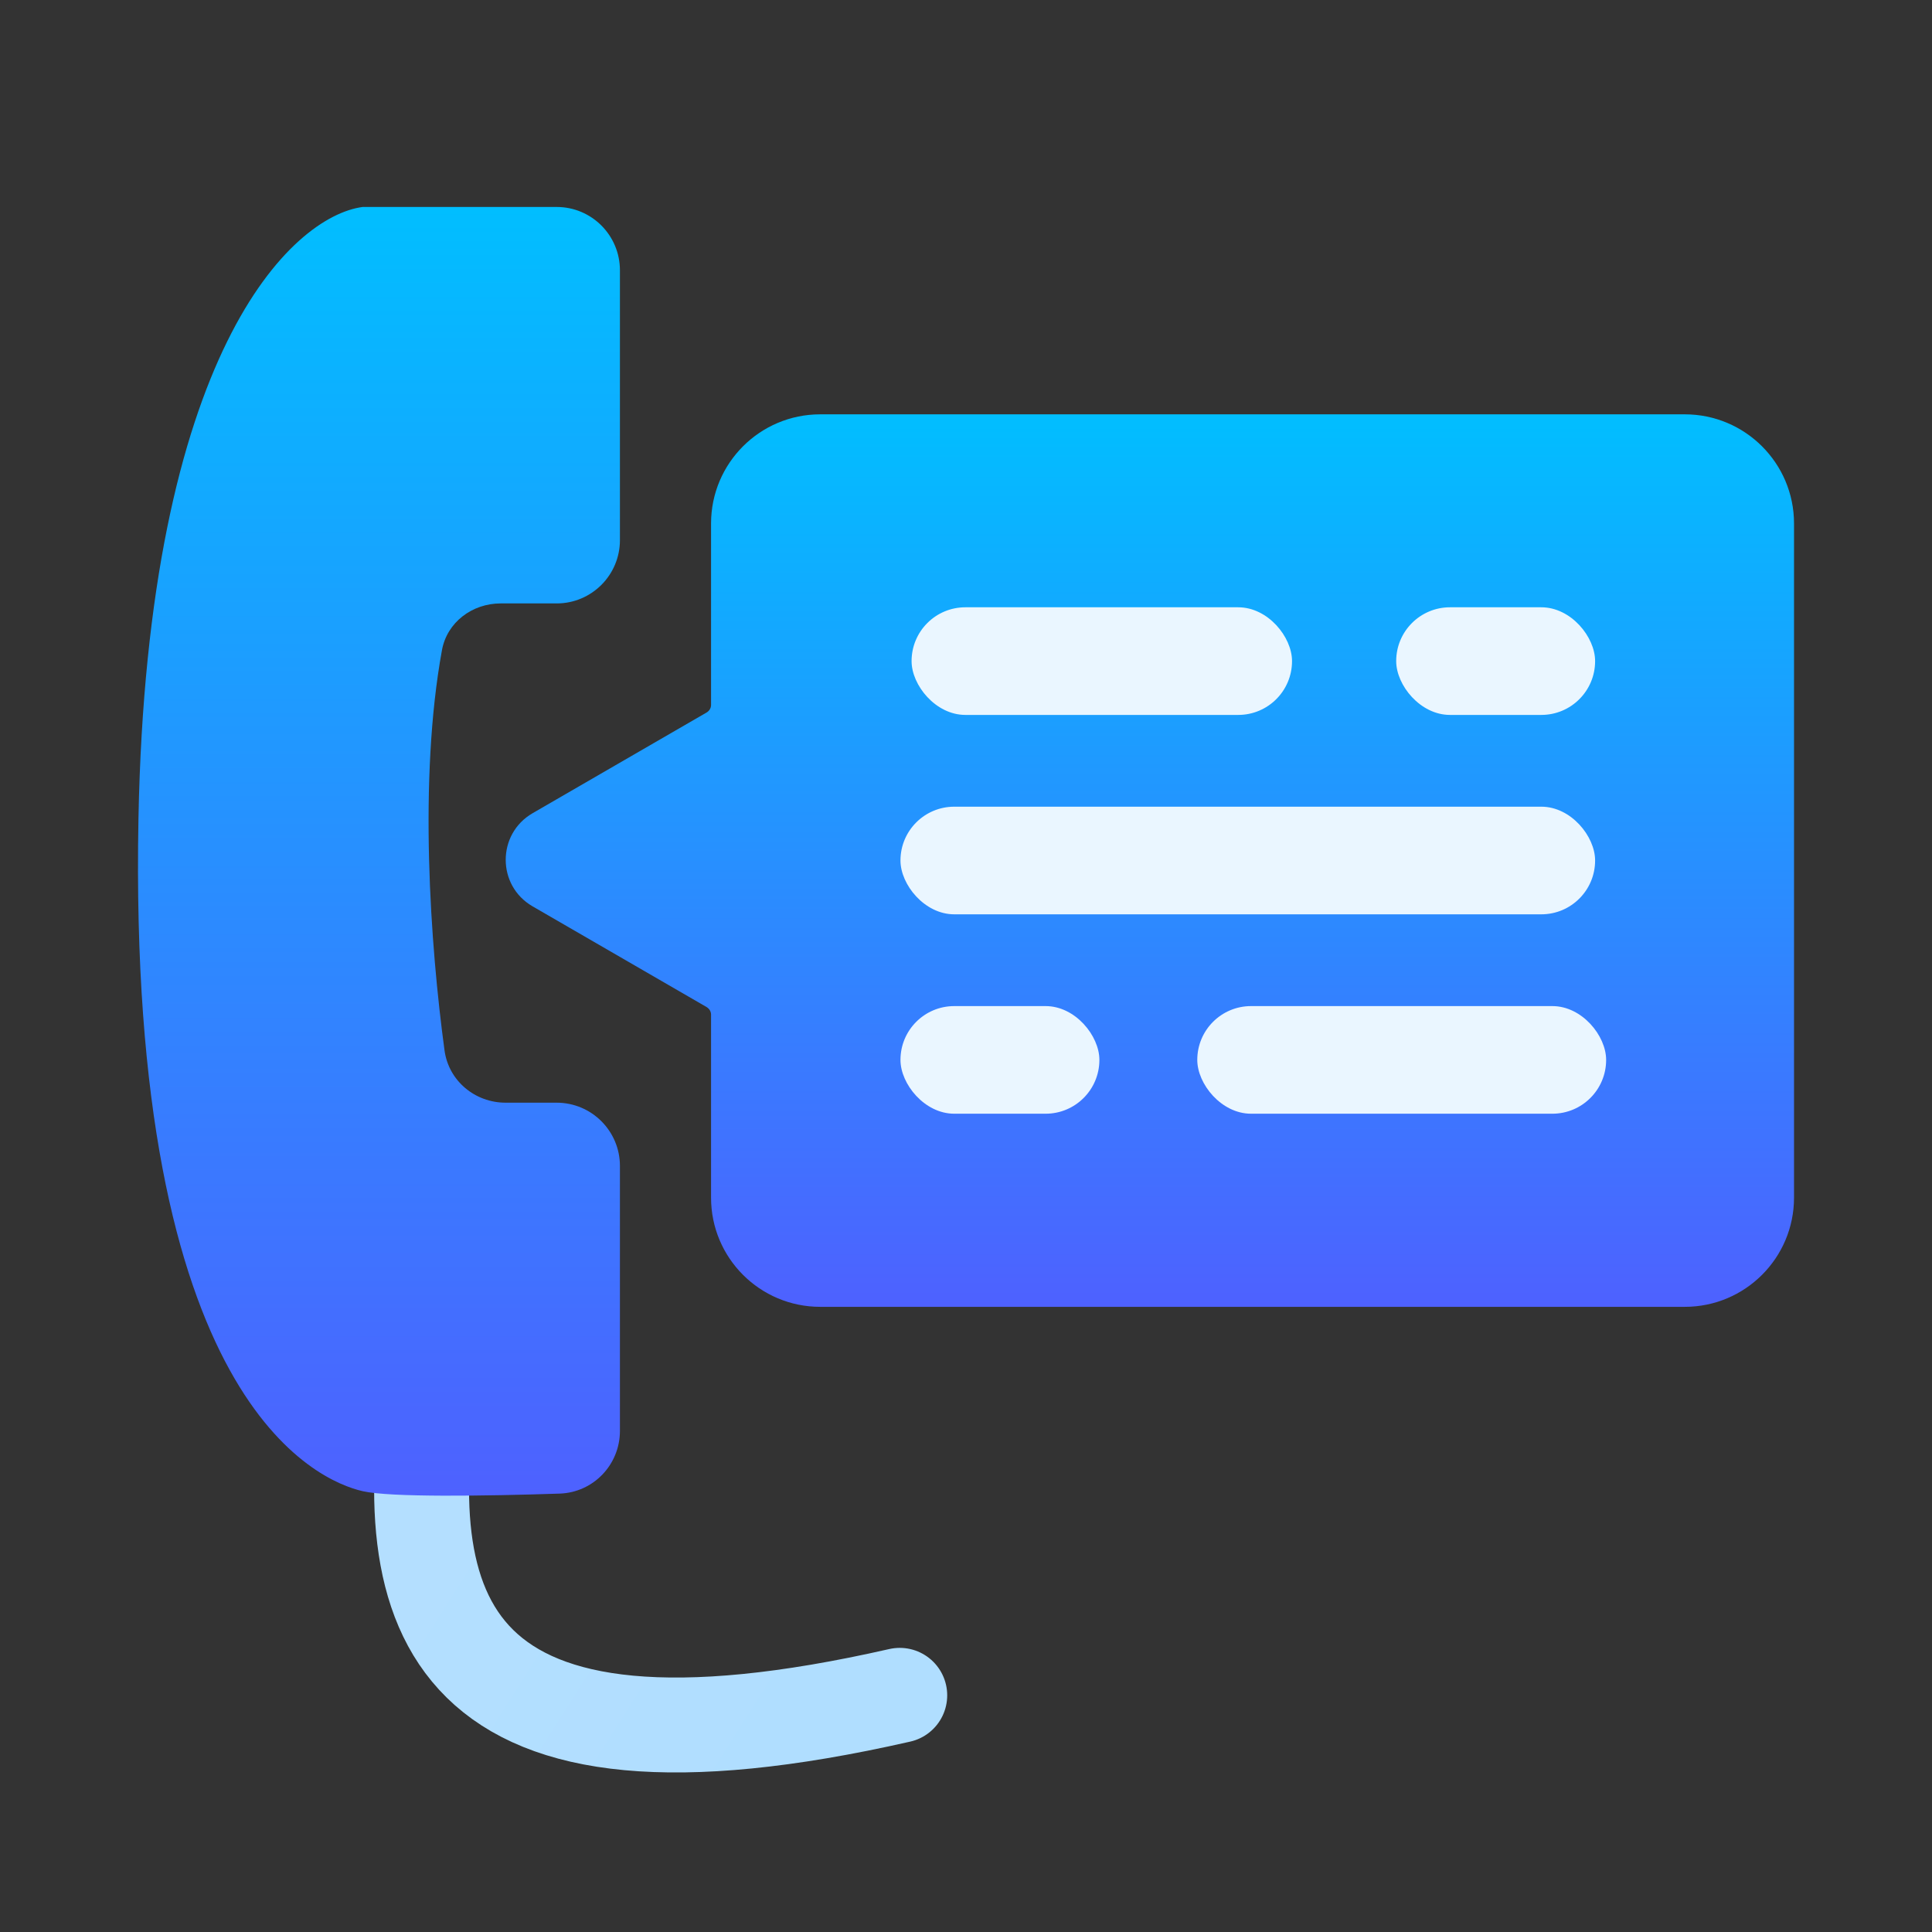
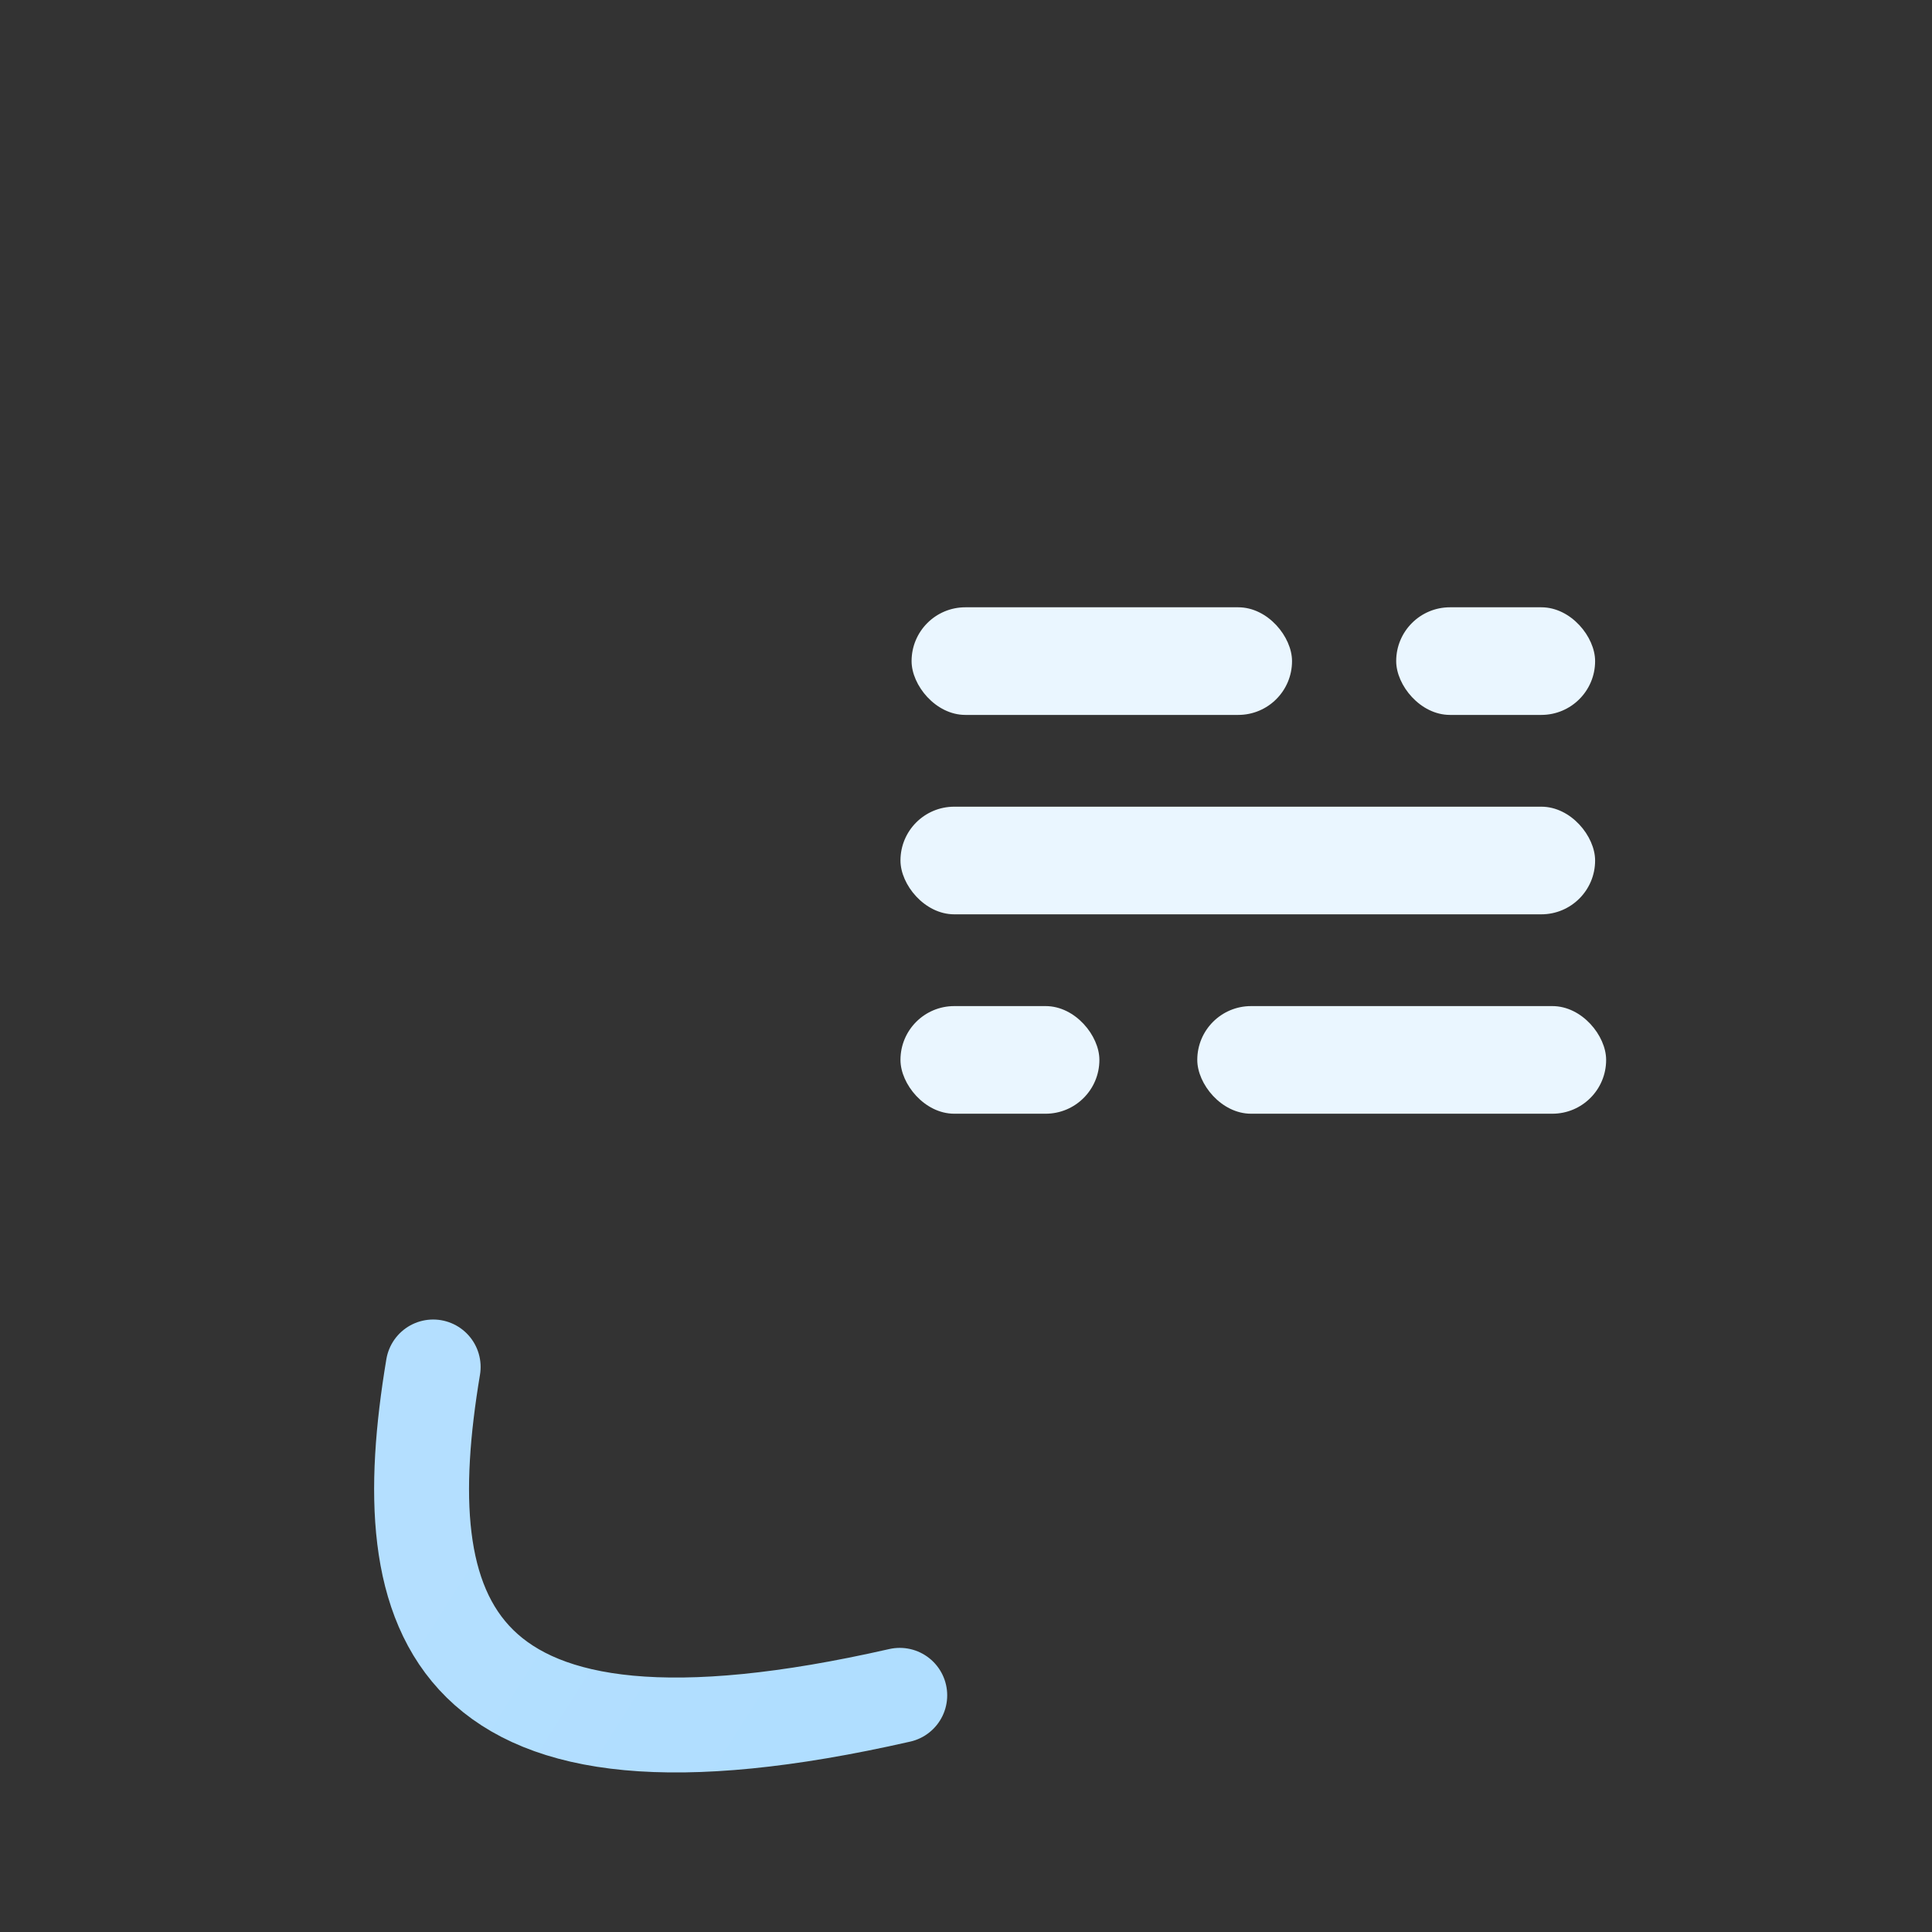
<svg xmlns="http://www.w3.org/2000/svg" width="24" height="24" viewBox="0 0 24 24" fill="none">
  <rect x="0" y="0" width="24" height="24" fill="#333333" stroke="none" />
-   <path fill-rule="evenodd" clip-rule="evenodd" d="M10.189 5.147C9.44 5.147 8.833 5.754 8.833 6.503V8.758C8.833 8.797 8.81 8.833 8.776 8.852L6.616 10.102C6.171 10.36 6.171 11.002 6.616 11.259L8.776 12.509C8.81 12.529 8.833 12.564 8.833 12.603V14.878C8.833 15.627 9.44 16.234 10.189 16.234H20.929C21.678 16.234 22.286 15.627 22.286 14.878V6.503C22.286 5.754 21.678 5.147 20.929 5.147H10.189Z" fill="url(#paint0_linear)" />
  <rect x="11.324" y="7.544" width="4.726" height="1.337" rx="0.668" fill="#EAF6FF" />
  <rect x="14.873" y="12.498" width="5.079" height="1.337" rx="0.668" fill="#EAF6FF" />
  <rect x="11.186" y="10.021" width="8.629" height="1.337" rx="0.668" fill="#EAF6FF" />
  <rect x="17.344" y="7.544" width="2.471" height="1.337" rx="0.668" fill="#EAF6FF" />
  <rect x="11.186" y="12.498" width="2.471" height="1.337" rx="0.668" fill="#EAF6FF" />
  <path d="M5.381 16.981C4.862 20.087 5.519 22.348 11.177 21.06" stroke="url(#paint1_linear)" stroke-width="1.179" stroke-linecap="round" />
-   <path d="M6.915 7.496H6.219C5.866 7.496 5.553 7.73 5.49 8.077C5.197 9.682 5.346 11.751 5.522 13.048C5.573 13.426 5.9 13.698 6.281 13.698H6.915C7.349 13.698 7.701 14.05 7.701 14.484V17.775C7.701 18.194 7.372 18.54 6.953 18.554C6.025 18.585 4.847 18.602 4.505 18.524C3.946 18.396 1.583 17.413 1.72 10.169C1.83 4.374 3.622 2.689 4.505 2.571H6.915C7.349 2.571 7.701 2.923 7.701 3.358V6.709C7.701 7.144 7.349 7.496 6.915 7.496Z" fill="url(#paint2_linear)" />
  <defs>
    <linearGradient id="paint0_linear" x1="14.284" y1="5.147" x2="14.284" y2="16.234" gradientUnits="userSpaceOnUse">
      <stop stop-color="#01BEFF" />
      <stop offset="1" stop-color="#4E61FF" />
    </linearGradient>
    <linearGradient id="paint1_linear" x1="9.755" y1="21.777" x2="5.258" y2="18.917" gradientUnits="userSpaceOnUse">
      <stop stop-color="#B0DEFF" />
      <stop offset="0.973" stop-color="#B4DFFF" />
    </linearGradient>
    <linearGradient id="paint2_linear" x1="4.708" y1="2.571" x2="4.708" y2="18.58" gradientUnits="userSpaceOnUse">
      <stop stop-color="#01BEFF" />
      <stop offset="1" stop-color="#4E61FF" />
    </linearGradient>
  </defs>
</svg>